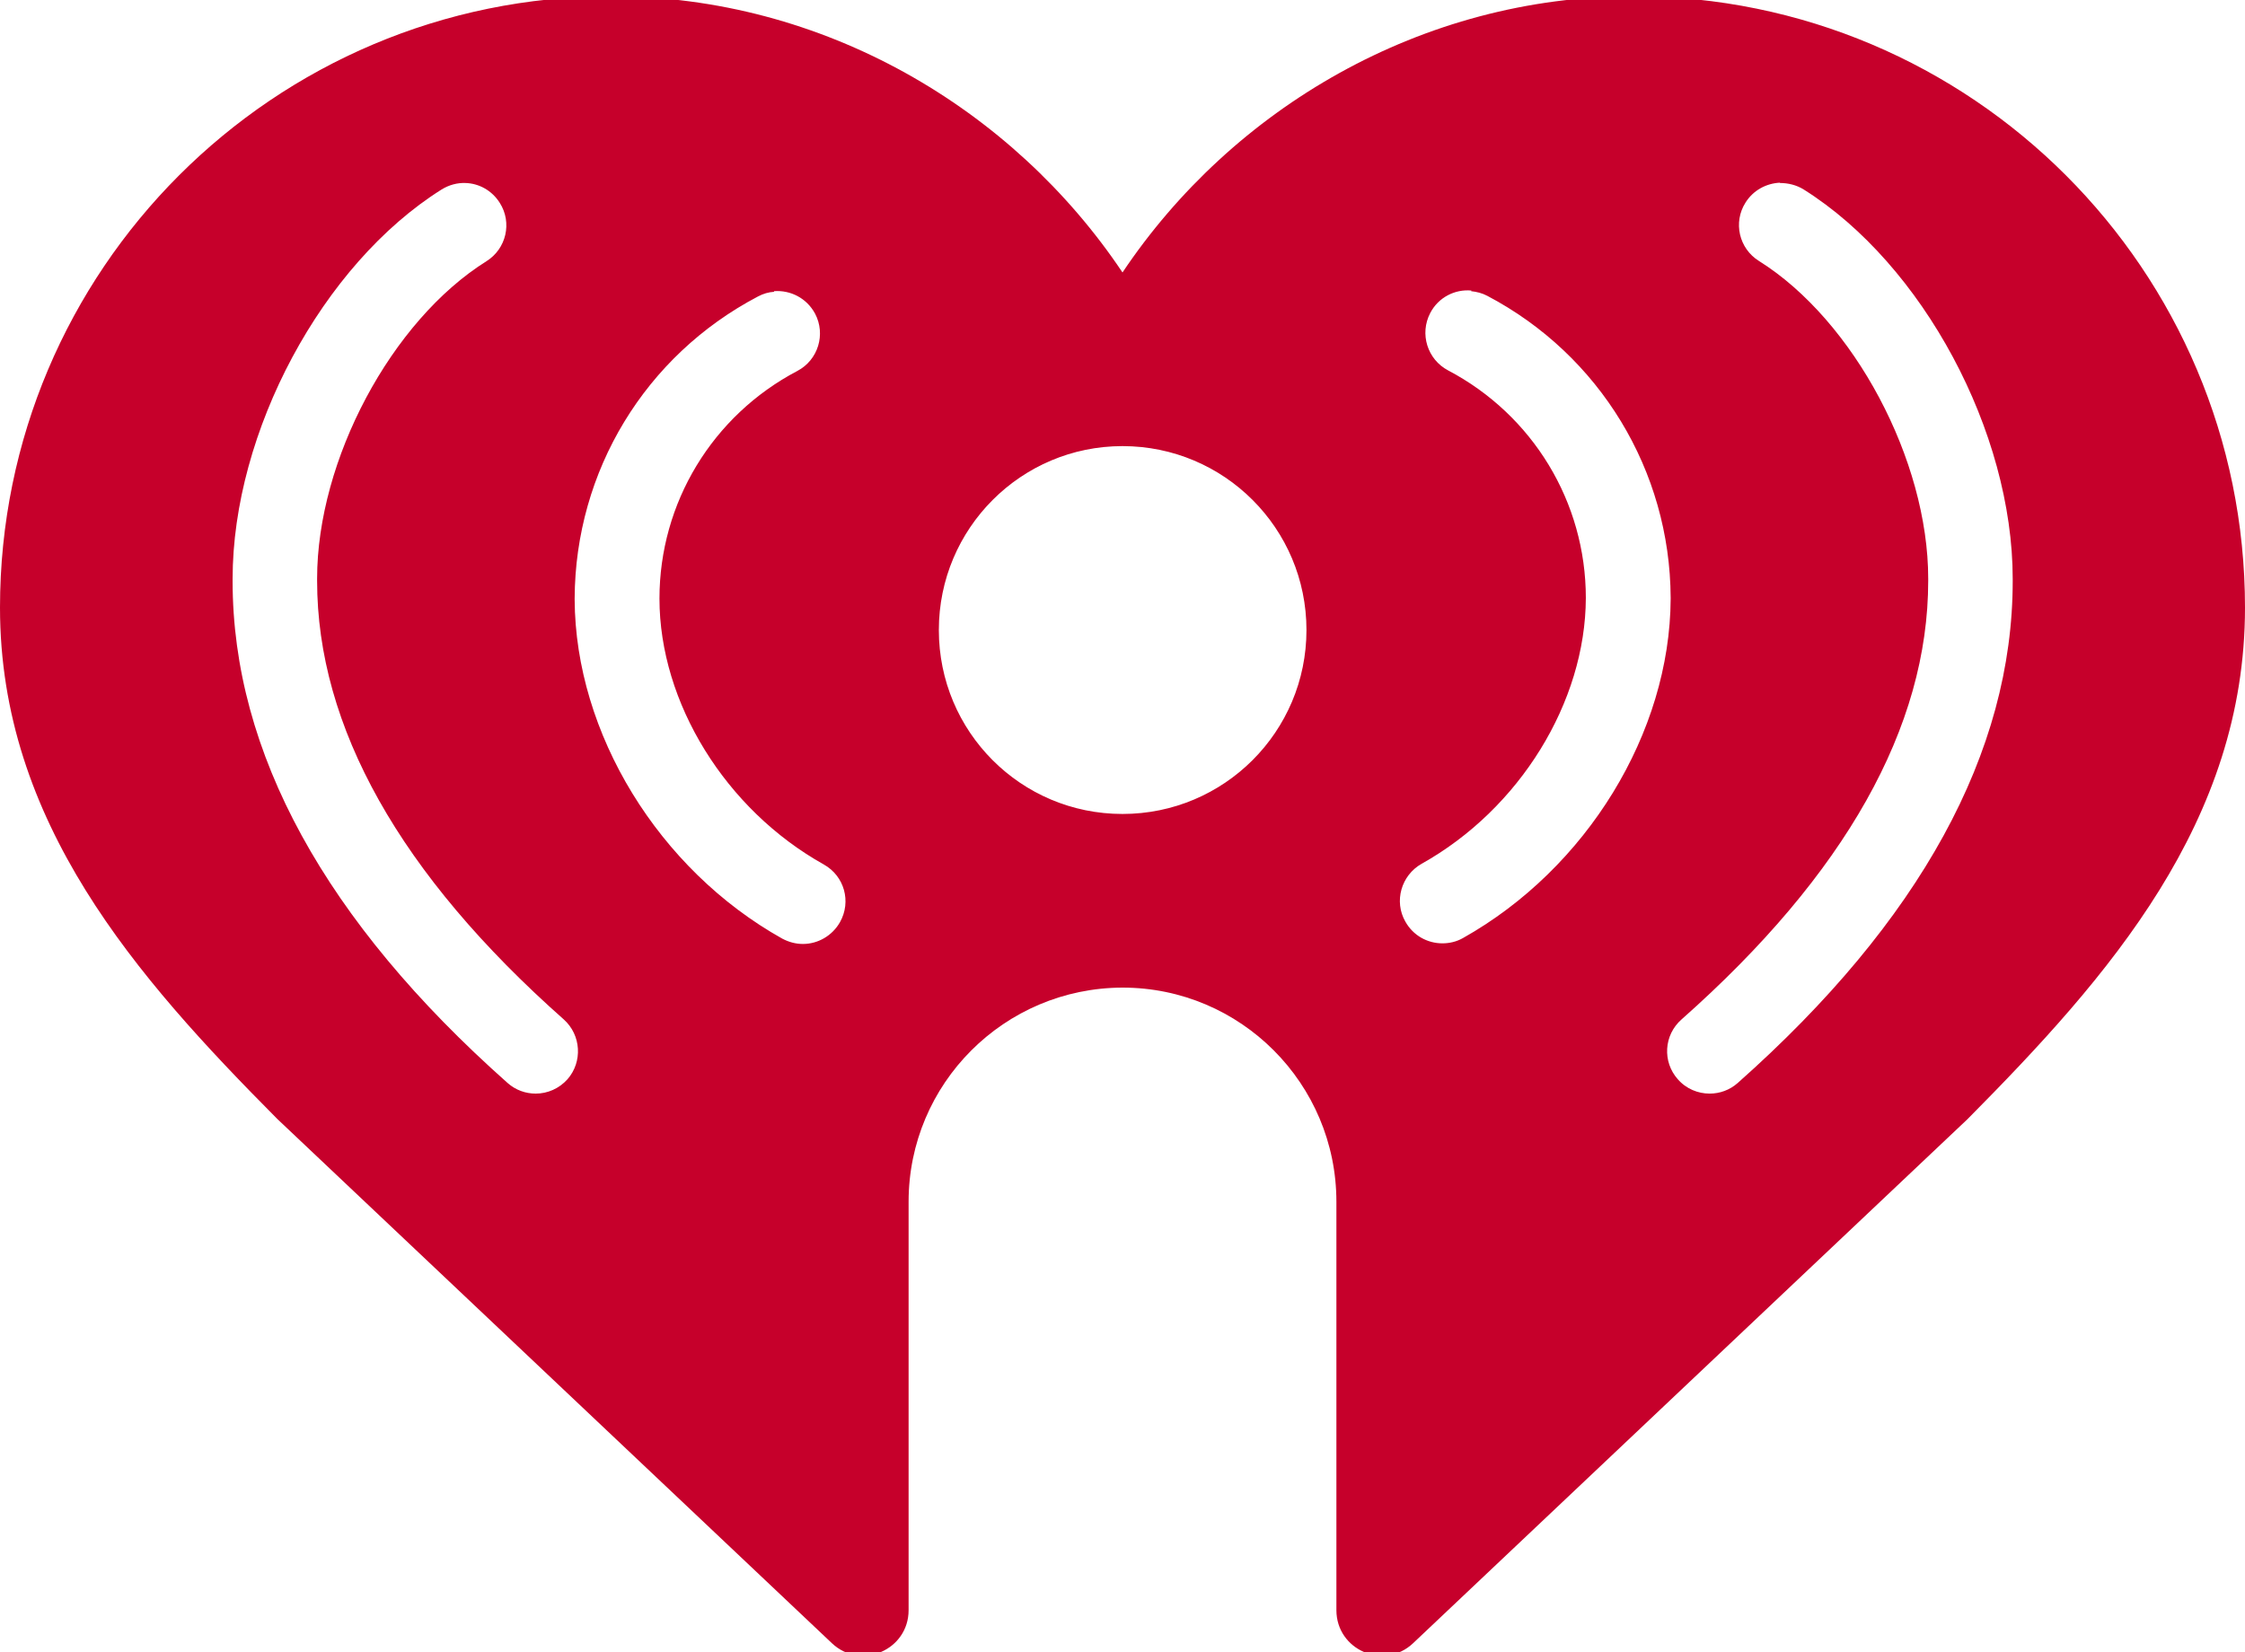
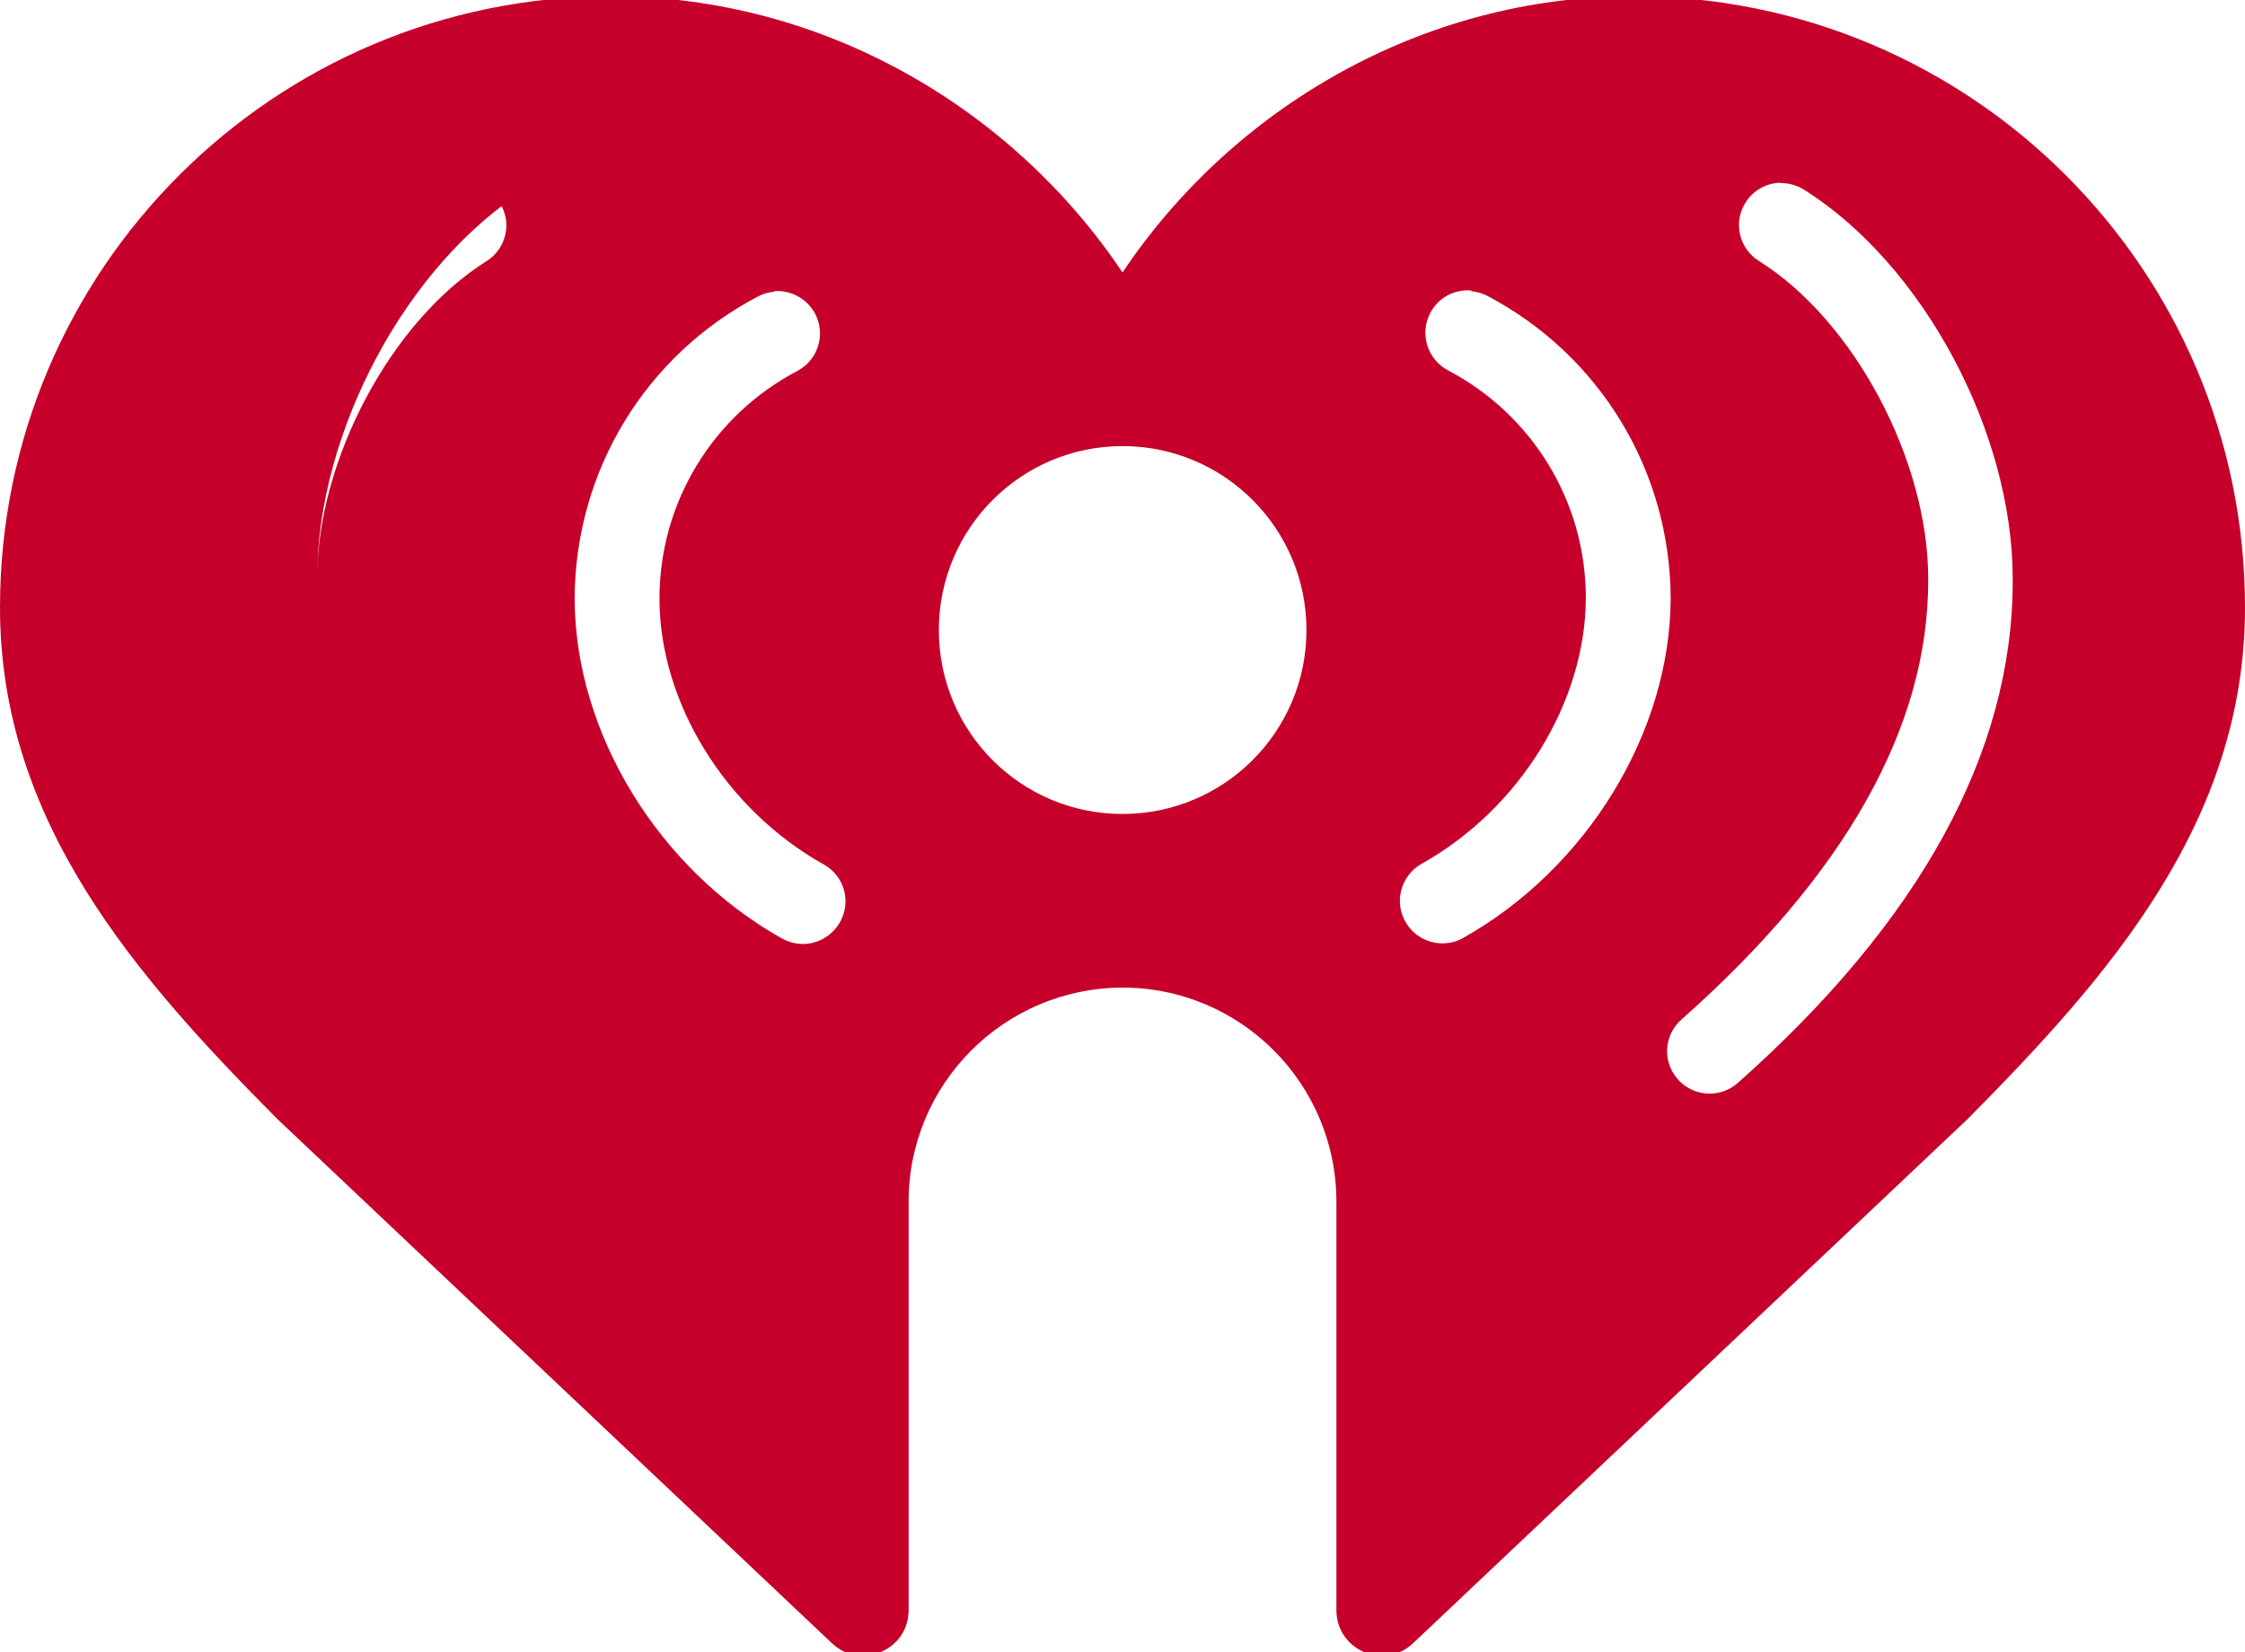
<svg xmlns="http://www.w3.org/2000/svg" id="Layer_1" data-name="Layer 1" viewBox="0 0 72 53">
  <defs>
    <style>
      .cls-1 {
        fill: #c6002b;
      }
    </style>
  </defs>
-   <path id="path2" class="cls-1" d="M19.61-.12C8.78-.12,0,8.66,0,19.49c0,6.87,4.35,11.83,8.9,16.41l17.78,16.81c.93.88,2.46.22,2.46-1.06v-13.1c0-3.79,3.07-6.86,6.86-6.87,3.79,0,6.86,3.08,6.86,6.87v13.1c0,1.28,1.53,1.94,2.46,1.06l17.78-16.81c4.55-4.59,8.9-9.54,8.9-16.41C72,8.66,63.22-.12,52.39-.12h0c-6.8,0-12.87,3.6-16.39,8.86C32.48,3.48,26.41-.12,19.61-.12h0ZM14.92,5.87c.44.01.86.24,1.11.64.4.63.21,1.47-.43,1.87-3.05,1.91-5.43,6.38-5.43,10.18v.07c0,4.68,2.66,9.42,7.91,14.07.56.5.61,1.36.12,1.92-.27.3-.64.46-1.02.46-.32,0-.64-.11-.9-.34-5.85-5.19-8.82-10.61-8.82-16.1v-.07c0-4.72,2.88-10.09,6.7-12.49.24-.15.51-.22.77-.21ZM57.08,5.87c.26,0,.53.06.77.21,3.82,2.4,6.7,7.77,6.7,12.49v.07c0,5.49-2.97,10.91-8.82,16.1-.26.23-.58.34-.9.34-.37,0-.75-.15-1.02-.46-.5-.56-.45-1.42.12-1.92,5.25-4.65,7.91-9.38,7.91-14.07v-.07c0-3.8-2.38-8.28-5.43-10.19-.64-.4-.83-1.24-.43-1.87.25-.4.67-.62,1.11-.64ZM24.82,9.34c.53-.04,1.05.22,1.32.72.35.66.1,1.49-.57,1.84-2.72,1.43-4.42,4.23-4.42,7.3,0,3.34,2.12,6.77,5.27,8.53.66.37.89,1.19.52,1.85-.25.44-.71.7-1.19.7-.23,0-.45-.06-.66-.17-3.97-2.22-6.64-6.59-6.66-10.88v-.04c.02-4.08,2.26-7.78,5.88-9.68.17-.09.34-.14.52-.15ZM47.18,9.34c.18.02.35.06.52.15,3.61,1.9,5.86,5.61,5.88,9.68v.04c-.02,4.29-2.69,8.65-6.66,10.88-.21.12-.44.17-.66.17-.48,0-.94-.25-1.19-.7-.37-.65-.13-1.48.52-1.85,3.15-1.76,5.26-5.19,5.27-8.53,0-3.07-1.7-5.87-4.42-7.3-.66-.35-.92-1.17-.57-1.84.26-.5.79-.77,1.32-.72ZM36,14.31c3.26,0,5.9,2.64,5.9,5.9s-2.64,5.9-5.9,5.9c-3.26,0-5.89-2.64-5.89-5.9s2.64-5.9,5.89-5.9Z" />
+   <path id="path2" class="cls-1" d="M19.61-.12C8.78-.12,0,8.66,0,19.49c0,6.87,4.35,11.83,8.9,16.41l17.78,16.81c.93.88,2.46.22,2.46-1.06v-13.1c0-3.79,3.07-6.86,6.86-6.87,3.79,0,6.86,3.08,6.86,6.87v13.1c0,1.28,1.53,1.94,2.46,1.06l17.78-16.81c4.55-4.59,8.9-9.54,8.9-16.41C72,8.66,63.22-.12,52.39-.12h0c-6.8,0-12.87,3.6-16.39,8.86C32.48,3.48,26.41-.12,19.61-.12h0ZM14.92,5.87c.44.01.86.24,1.11.64.4.63.21,1.47-.43,1.87-3.05,1.91-5.43,6.38-5.43,10.18v.07v-.07c0-4.72,2.88-10.09,6.7-12.49.24-.15.51-.22.77-.21ZM57.08,5.87c.26,0,.53.06.77.21,3.82,2.4,6.7,7.77,6.7,12.49v.07c0,5.49-2.97,10.91-8.82,16.1-.26.23-.58.34-.9.34-.37,0-.75-.15-1.02-.46-.5-.56-.45-1.42.12-1.92,5.25-4.65,7.91-9.38,7.91-14.07v-.07c0-3.8-2.38-8.28-5.43-10.19-.64-.4-.83-1.24-.43-1.87.25-.4.67-.62,1.11-.64ZM24.82,9.34c.53-.04,1.05.22,1.32.72.35.66.1,1.49-.57,1.84-2.72,1.43-4.42,4.23-4.42,7.3,0,3.34,2.12,6.77,5.27,8.53.66.37.89,1.19.52,1.85-.25.44-.71.7-1.19.7-.23,0-.45-.06-.66-.17-3.97-2.22-6.64-6.59-6.66-10.88v-.04c.02-4.08,2.26-7.78,5.88-9.68.17-.09.34-.14.52-.15ZM47.18,9.34c.18.02.35.06.52.15,3.61,1.9,5.86,5.61,5.88,9.68v.04c-.02,4.29-2.69,8.65-6.66,10.88-.21.12-.44.17-.66.17-.48,0-.94-.25-1.19-.7-.37-.65-.13-1.48.52-1.85,3.15-1.76,5.26-5.19,5.27-8.53,0-3.07-1.7-5.87-4.42-7.3-.66-.35-.92-1.17-.57-1.84.26-.5.79-.77,1.32-.72ZM36,14.31c3.26,0,5.9,2.64,5.9,5.9s-2.64,5.9-5.9,5.9c-3.26,0-5.89-2.64-5.89-5.9s2.64-5.9,5.89-5.9Z" />
</svg>